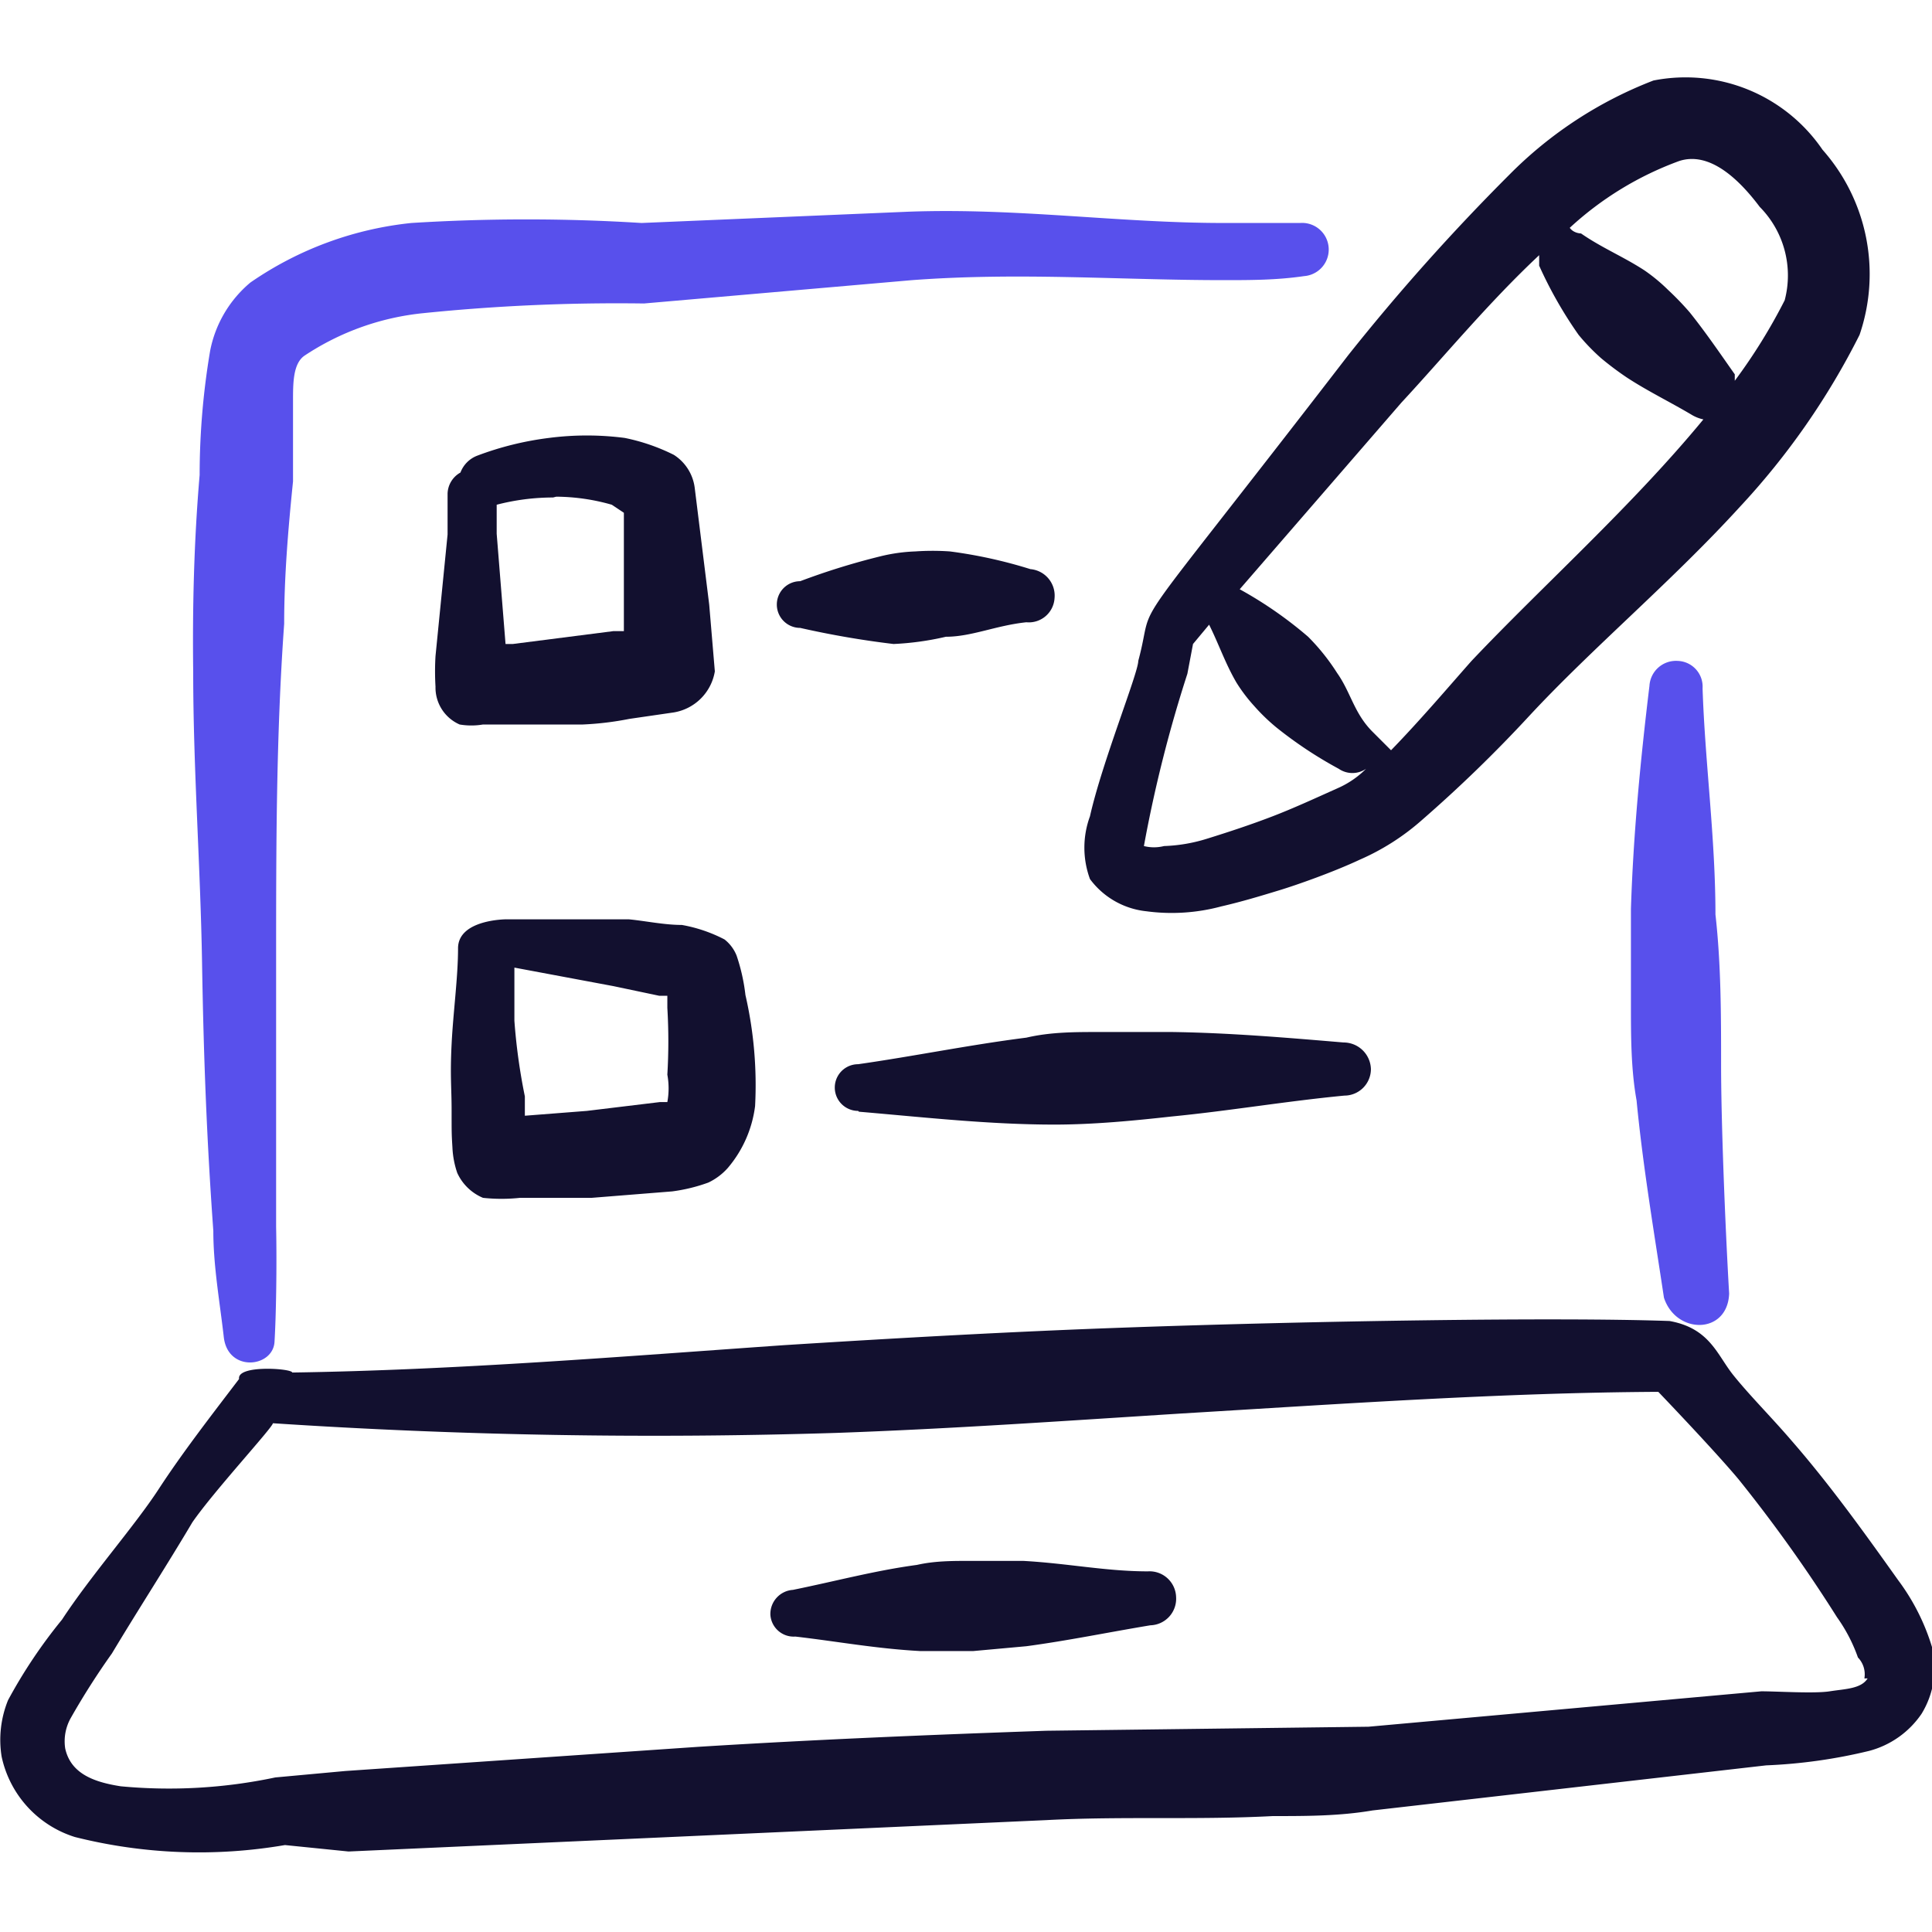
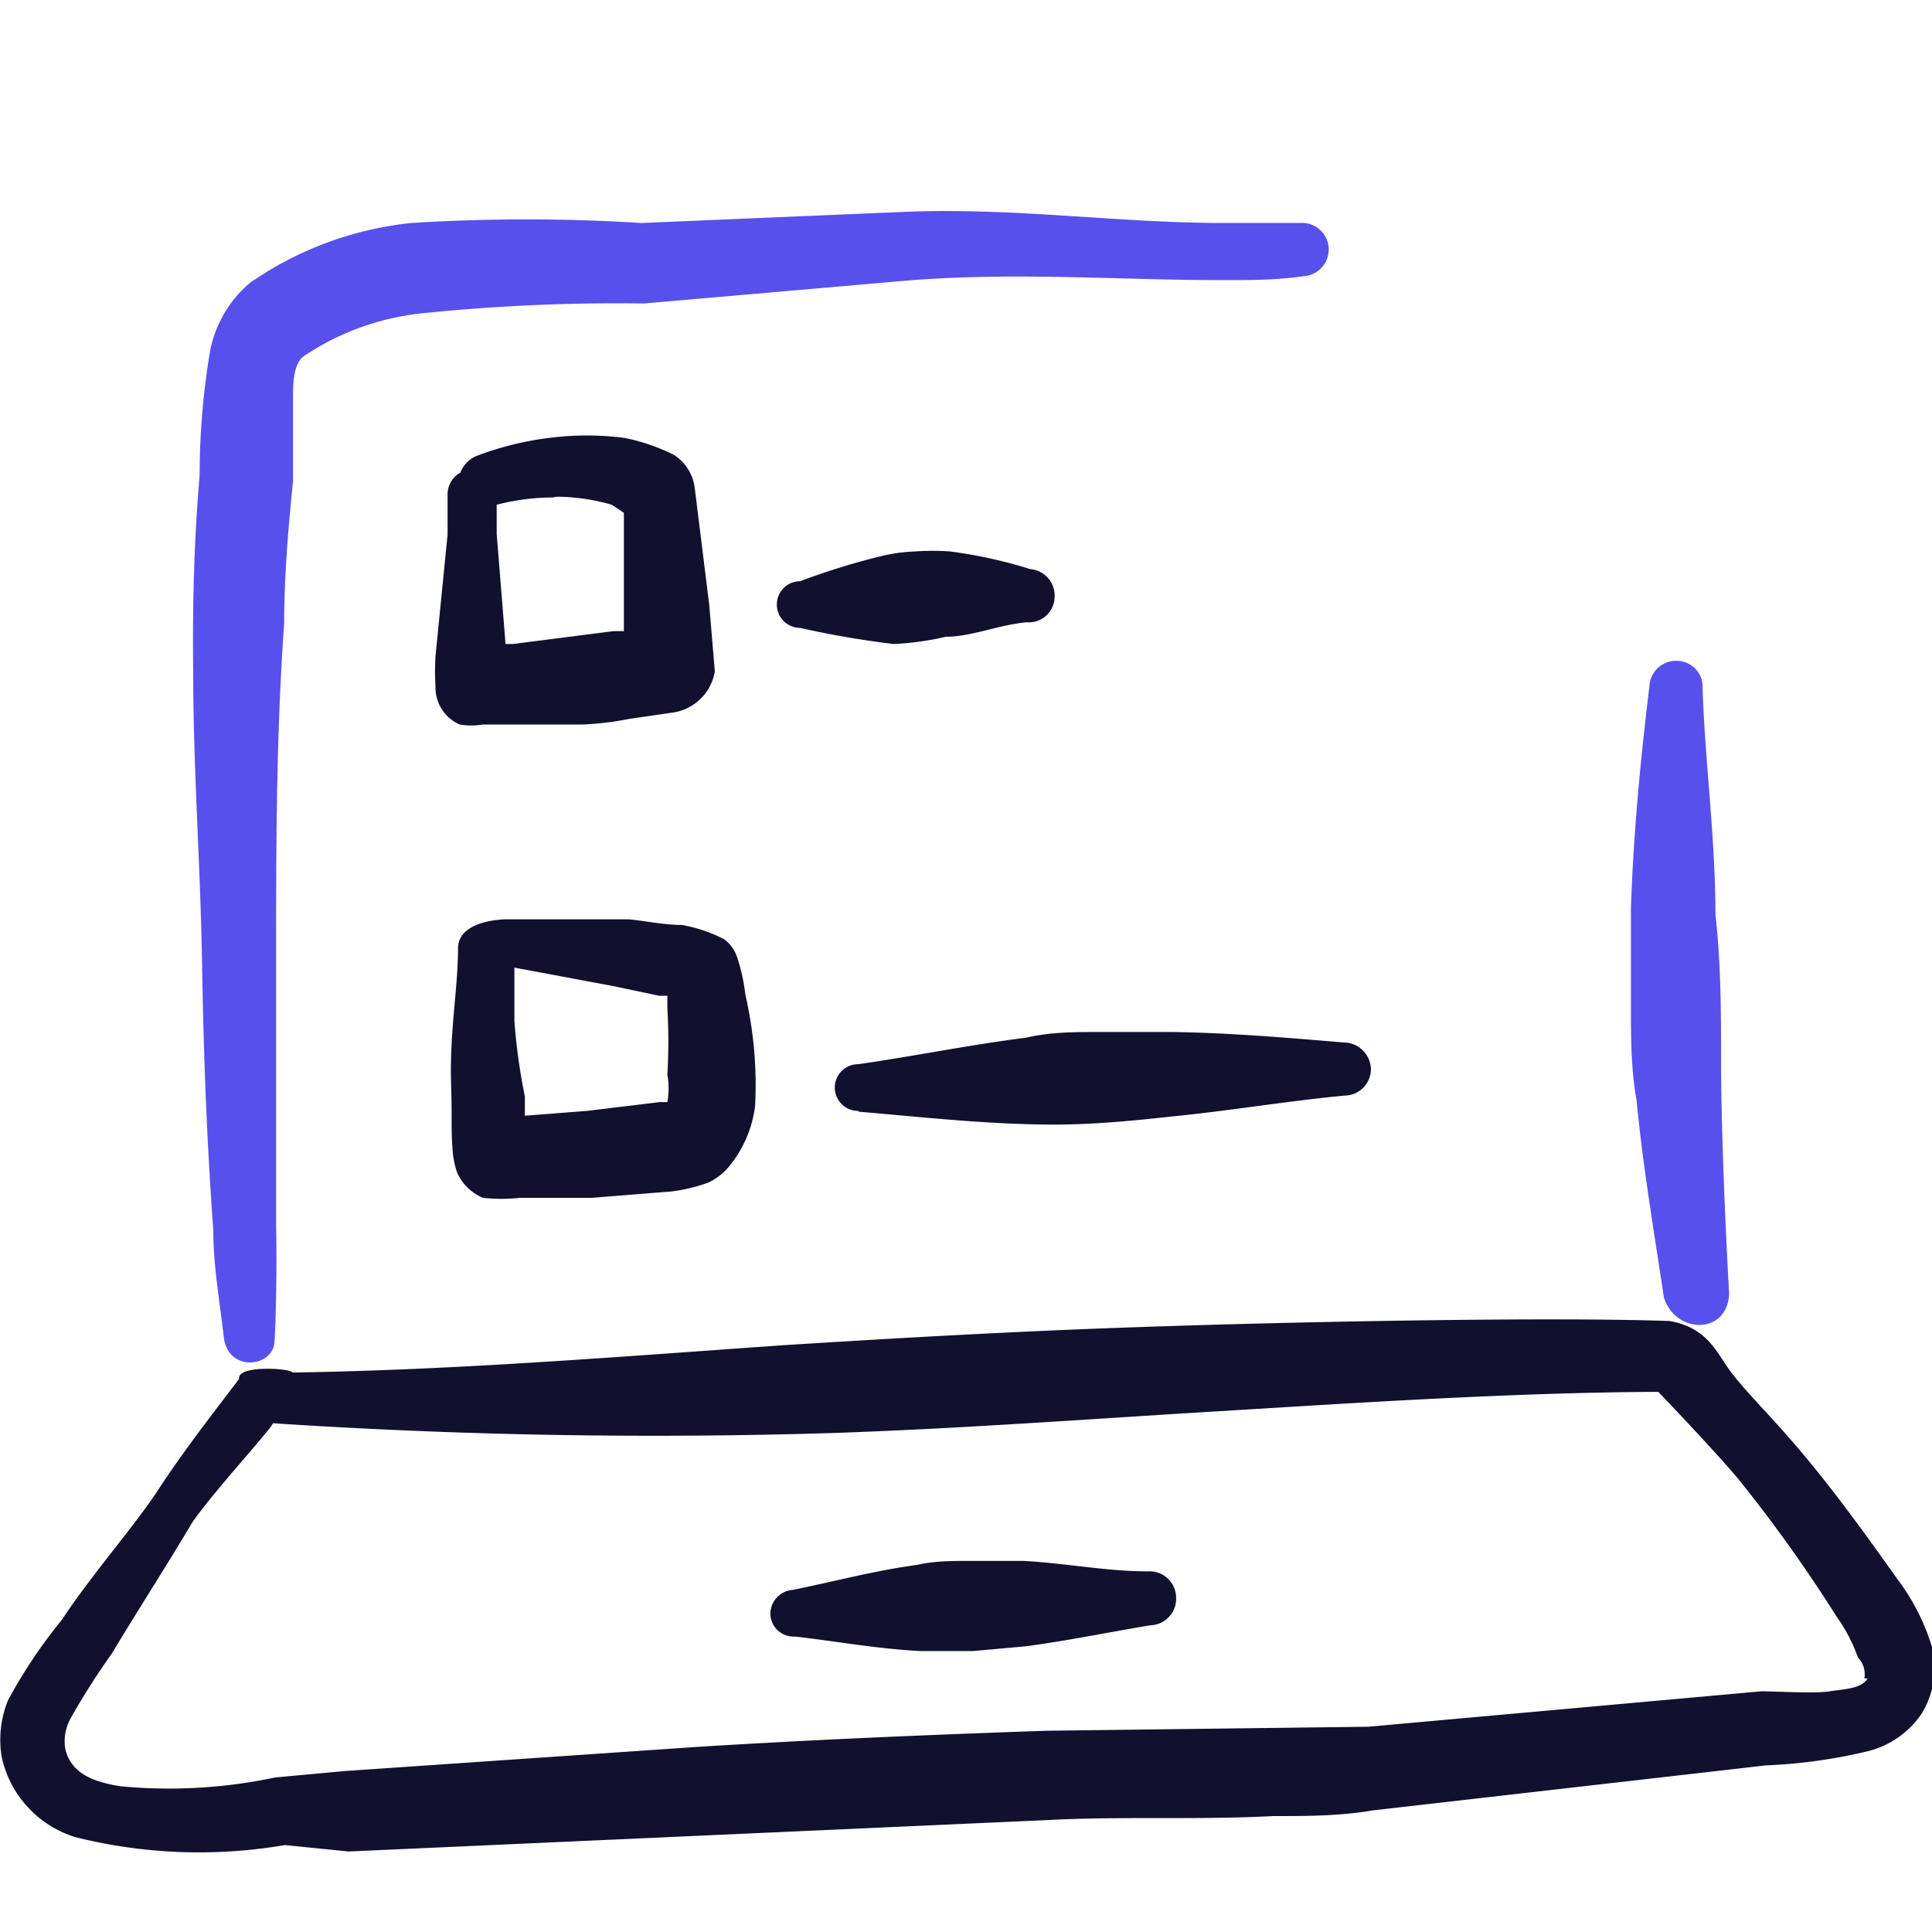
<svg xmlns="http://www.w3.org/2000/svg" width="200" height="200" viewBox="0 0 24 24">
  <g>
-     <path d="M14.14,8.21c0,.15-.45,1.26-.6,1.93a1.13,1.13,0,0,0,0,.78,1,1,0,0,0,.7.4,2.37,2.37,0,0,0,.93-.06c.26-.06.49-.13.72-.2s.68-.23,1-.38a2.93,2.93,0,0,0,.77-.49,17.1,17.1,0,0,0,1.34-1.3c.78-.84,1.77-1.67,2.61-2.59a9.17,9.17,0,0,0,1.49-2.14,2.33,2.33,0,0,0-.46-2.3A2.06,2.06,0,0,0,20.54,1a5.09,5.09,0,0,0-1.79,1.17,26.39,26.39,0,0,0-2,2.24C13.83,8.2,14.38,7.32,14.14,8.21ZM20.86,2c.37-.12.73.21,1,.57a1.21,1.21,0,0,1,.31,1.16,6.92,6.92,0,0,1-.62,1s0-.06,0-.08c-.19-.27-.36-.52-.56-.77a3.57,3.57,0,0,0-.27-.28,2.17,2.17,0,0,0-.29-.24c-.26-.17-.53-.28-.79-.46,0,0-.09,0-.14-.07A4.05,4.05,0,0,1,20.86,2Zm-3.45,3c.52-.56,1.08-1.24,1.71-1.83,0,.05,0,.1,0,.13a5.18,5.18,0,0,0,.49.86,2.54,2.54,0,0,0,.28.29,3.81,3.81,0,0,0,.32.24c.26.17.53.3.8.46a.47.47,0,0,0,.15.06c-.89,1.08-2,2.07-2.88,3-.24.27-.63.73-1,1.11,0,0,0,0-.23-.23s-.27-.49-.44-.73a2.63,2.63,0,0,0-.36-.45,5,5,0,0,0-.85-.59ZM14.82,8l.2-.24c.12.24.2.48.34.72a2,2,0,0,0,.22.29,2.37,2.37,0,0,0,.28.27,5.14,5.14,0,0,0,.77.51.3.3,0,0,0,.34,0,1.15,1.15,0,0,1-.35.24c-.29.13-.55.25-.81.35s-.53.19-.82.28a2,2,0,0,1-.53.09.51.51,0,0,1-.25,0v0a16.67,16.67,0,0,1,.54-2.14Z" fill="#12102f" fill-rule="evenodd" />
    <path d="M6,9C6.1,9,6.3,9,6.4,9,6.68,9,7,9,7.24,9a3.83,3.83,0,0,0,.58-.07l.55-.08a.62.62,0,0,0,.51-.51l-.07-.83L8.63,6.06a.57.57,0,0,0-.26-.41,2.45,2.45,0,0,0-.61-.21,3.67,3.67,0,0,0-.94,0,3.87,3.87,0,0,0-.89.22.36.36,0,0,0-.21.21.31.31,0,0,0-.16.26l0,.51L5.41,8.15a3.18,3.18,0,0,0,0,.38A.5.5,0,0,0,5.71,9,.87.87,0,0,0,6,9Zm.91-2.83a2.56,2.56,0,0,1,.69.1s.09.06.15.1V7.59l0,.25H7.62L6.37,8,6.28,8,6.17,6.63l0-.36A2.78,2.78,0,0,1,6.87,6.18Z" fill="#12102f" fill-rule="evenodd" />
    <path d="M5.62,14.25a1.13,1.13,0,0,0,.06.32.61.61,0,0,0,.32.31,2.16,2.16,0,0,0,.46,0l.89,0,1-.08a2.1,2.1,0,0,0,.45-.11.76.76,0,0,0,.24-.18,1.47,1.47,0,0,0,.34-.77,5,5,0,0,0-.12-1.38,2.34,2.34,0,0,0-.11-.49A.48.48,0,0,0,9,11.67a1.84,1.84,0,0,0-.53-.18c-.22,0-.45-.05-.66-.07H6.29s-.6,0-.6.36-.06.79-.08,1.19,0,.54,0,.82S5.61,14.09,5.62,14.25Zm2-2,.57.12.1,0c0,.07,0,.14,0,.15a7,7,0,0,1,0,.83.94.94,0,0,1,0,.34l-.09,0-.91.11-.77.06,0-.24a7.33,7.33,0,0,1-.13-.94c0-.22,0-.44,0-.66Z" fill="#12102f" fill-rule="evenodd" />
    <path d="M11.75,7.91c.32,0,.62-.14,1-.18a.32.32,0,0,0,.35-.3.33.33,0,0,0-.3-.36,5.87,5.87,0,0,0-1-.22,3.1,3.1,0,0,0-.43,0,2.12,2.12,0,0,0-.43.06,8.76,8.76,0,0,0-1,.31.29.29,0,1,0,0,.58A11.32,11.32,0,0,0,11.1,8,3.56,3.56,0,0,0,11.75,7.91Z" fill="#12102f" fill-rule="evenodd" />
    <path d="M10.67,13.81c.82.07,1.62.16,2.43.16.49,0,1-.05,1.45-.1.72-.07,1.42-.19,2.15-.26a.33.33,0,0,0,.33-.33.34.34,0,0,0-.34-.33c-.71-.06-1.42-.12-2.13-.13-.3,0-.61,0-.91,0s-.6,0-.9.07c-.71.09-1.39.23-2.09.33a.29.29,0,1,0,0,.58Z" fill="#12102f" fill-rule="evenodd" />
    <path d="M3.43,15.24c0-1.1,0-2.21,0-3.3,0-1.4,0-2.8.1-4.19,0-.59.05-1.18.11-1.77,0-.24,0-.64,0-1,0-.22,0-.46.14-.56a3.25,3.25,0,0,1,1.48-.53,23.76,23.76,0,0,1,2.74-.12l3.33-.29c1.34-.1,2.58,0,3.87,0,.33,0,.66,0,1-.05a.33.33,0,1,0-.05-.66c-.32,0-.64,0-.95,0-1.31,0-2.56-.19-3.92-.14l-3.31.14a23,23,0,0,0-2.86,0,4.29,4.29,0,0,0-2,.74,1.47,1.47,0,0,0-.5.85,9.28,9.28,0,0,0-.13,1.54c-.07.82-.09,1.63-.08,2.45,0,1.2.09,2.4.11,3.61s.06,2.22.14,3.33c0,.44.08.88.13,1.32s.61.38.63.06S3.44,15.71,3.43,15.24Z" fill="#5850ec" fill-rule="evenodd" />
-     <path d="M21.38,13.23c0-.62,0-1.25-.07-1.87,0-.95-.13-1.89-.16-2.81a.32.32,0,0,0-.31-.34.33.33,0,0,0-.35.31c-.11.91-.2,1.83-.23,2.77,0,.4,0,.8,0,1.19s0,.8.07,1.19c.08.83.22,1.65.34,2.45.15.46.79.46.81-.05C21.43,15.21,21.38,13.93,21.38,13.23Z" fill="#5850ec" fill-rule="evenodd" />
+     <path d="M21.38,13.23c0-.62,0-1.25-.07-1.87,0-.95-.13-1.89-.16-2.81a.32.32,0,0,0-.31-.34.33.33,0,0,0-.35.31c-.11.91-.2,1.83-.23,2.77,0,.4,0,.8,0,1.19s0,.8.07,1.19c.08.83.22,1.65.34,2.45.15.46.79.46.81-.05C21.43,15.21,21.38,13.93,21.38,13.23" fill="#5850ec" fill-rule="evenodd" />
    <path d="M24,20.46a2.69,2.69,0,0,0-.42-.83c-.42-.59-.85-1.19-1.33-1.74-.24-.28-.52-.56-.72-.81s-.29-.58-.79-.67c-1.41-.05-4.45,0-6.72.08-1.43.05-2.85.13-4.28.22-2,.14-4.07.31-6.11.34,0-.05-.69-.1-.66.08-.35.46-.7.91-1,1.37S1.13,19.57.77,20.12a6.32,6.32,0,0,0-.67,1,1.31,1.31,0,0,0-.08.7,1.34,1.34,0,0,0,.91,1,6.32,6.32,0,0,0,2.61.1L4.33,23,13,22.61c.94-.05,1.87,0,2.81-.05.42,0,.83,0,1.24-.07l4.89-.56a6.53,6.53,0,0,0,1.28-.18,1.14,1.14,0,0,0,.65-.46A1.09,1.09,0,0,0,24,20.46Zm-.8.39c-.08.13-.28.13-.47.16s-.65,0-.85,0L17,21.45l-4,.05c-1.44.05-2.89.11-4.33.2L4.29,22l-.87.08a6.38,6.38,0,0,1-1.92.11c-.32-.05-.62-.15-.69-.47a.59.59,0,0,1,.07-.38,9.29,9.29,0,0,1,.51-.8c.33-.55.68-1.09,1-1.63.27-.39,1-1.18,1-1.23q3.49.23,7,.12c1.42-.05,2.85-.15,4.27-.24,2-.12,4-.26,5.94-.27,0,0,.7.73,1,1.09a18.35,18.35,0,0,1,1.22,1.71,2,2,0,0,1,.26.5A.3.3,0,0,1,23.16,20.85Z" fill="#12102f" fill-rule="evenodd" />
    <path d="M14.26,19.52c-.52,0-1-.1-1.55-.13-.22,0-.44,0-.66,0s-.44,0-.66.05c-.52.07-1,.2-1.54.31a.3.3,0,0,0-.28.31.29.29,0,0,0,.31.27c.52.06,1,.15,1.55.18h.66l.66-.06c.52-.07,1-.17,1.54-.26a.33.33,0,0,0,.32-.35A.33.33,0,0,0,14.26,19.52Z" fill="#12102f" fill-rule="evenodd" />
  </g>
</svg>